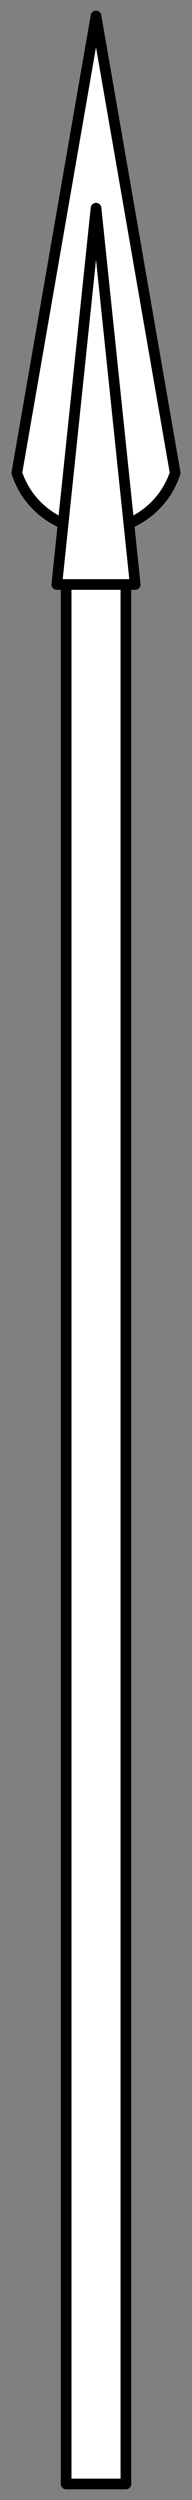
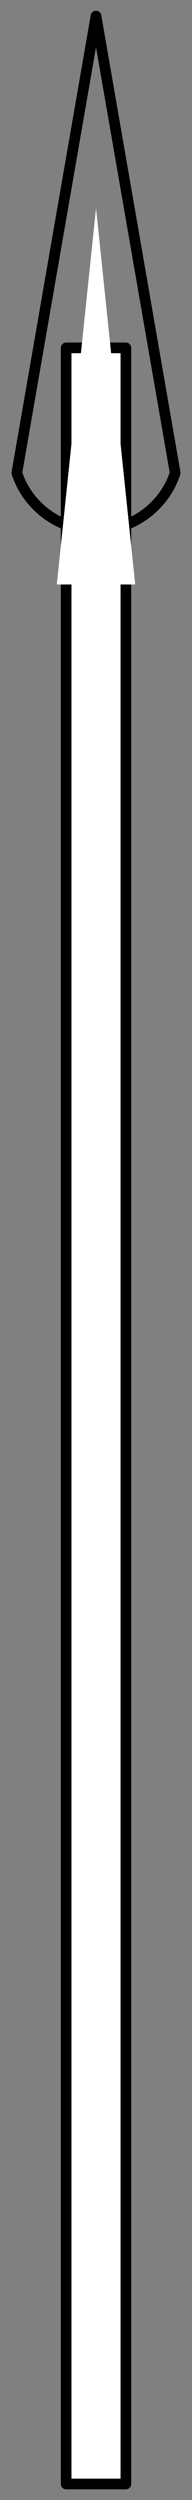
<svg xmlns="http://www.w3.org/2000/svg" version="1.1" viewBox="99 63 27 351" width="27" height="351">
  <rect x="99" y="63" width="27" height="351" fill="#808080" stroke="none" />
  <defs>
    <clipPath id="artboard_clip_path">
      <path d="M 99 63 L 126 63 L 126 414 L 99 414 Z" />
    </clipPath>
  </defs>
  <g id="Spear_(6)" stroke="none" fill="none" stroke-dasharray="none" fill-opacity="1" stroke-opacity="1">
    <title>Spear (6)</title>
    <g id="Spear_(6)_Art" clip-path="url(#artboard_clip_path)">
      <title>Art</title>
      <g id="Group_767">
        <g id="Graphic_770">
          <rect x="108.301" y="111.84" width="8.402" height="299.911" fill="#FFFFFF" />
          <rect x="108.301" y="111.84" width="8.402" height="299.911" stroke="black" stroke-linecap="round" stroke-linejoin="round" stroke-width="1.5" />
        </g>
        <g id="Graphic_769">
-           <path d="M 123.634 129.403 L 112.5 65.25 L 101.366 129.403 C 102.951 134.208 107.44 137.454 112.5 137.454 C 117.56 137.454 122.049 134.208 123.634 129.403 Z" fill="#FFFFFF" />
          <path d="M 123.634 129.403 L 112.5 65.25 L 101.366 129.403 C 102.951 134.208 107.44 137.454 112.5 137.454 C 117.56 137.454 122.049 134.208 123.634 129.403 Z" stroke="black" stroke-linecap="round" stroke-linejoin="round" stroke-width="1.5" />
        </g>
        <g id="Graphic_768">
          <path d="M 118.014 145.061 L 112.504 92.229 L 106.987 145.061 Z" fill="#FFFFFF" />
-           <path d="M 118.014 145.061 L 112.504 92.229 L 106.987 145.061 Z" stroke="black" stroke-linecap="round" stroke-linejoin="round" stroke-width="1.5" />
        </g>
      </g>
    </g>
  </g>
</svg>